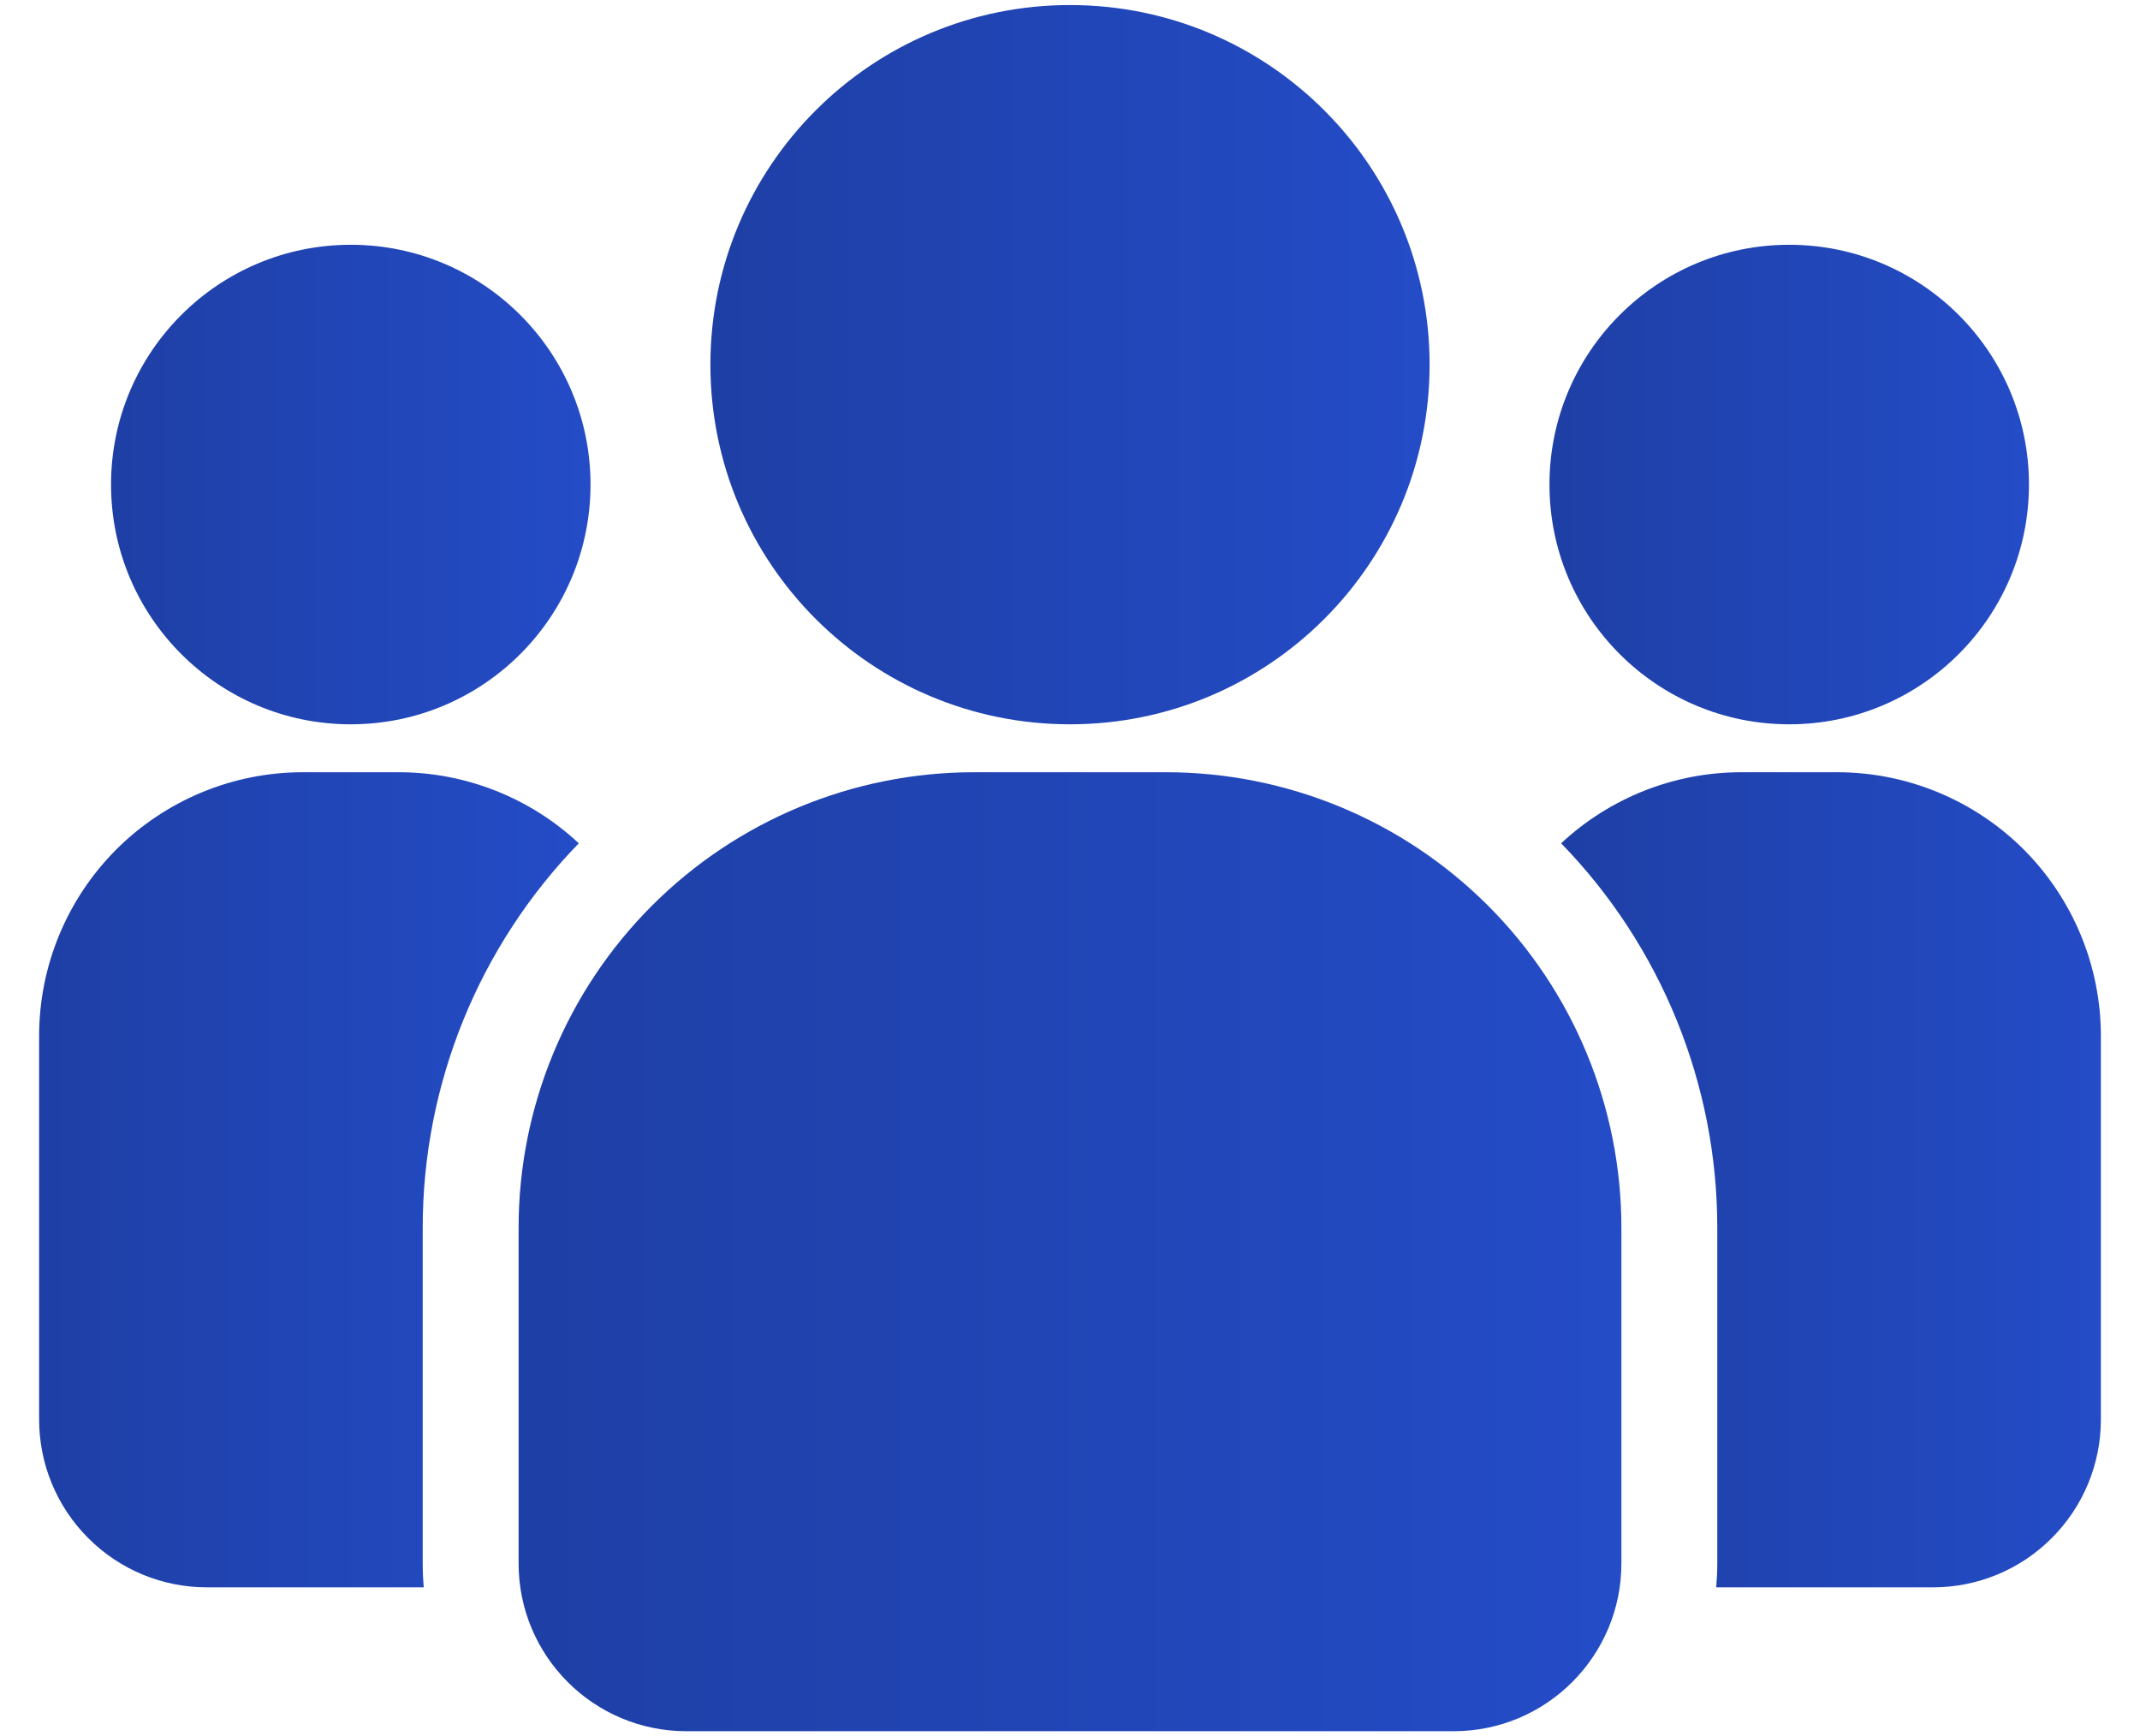
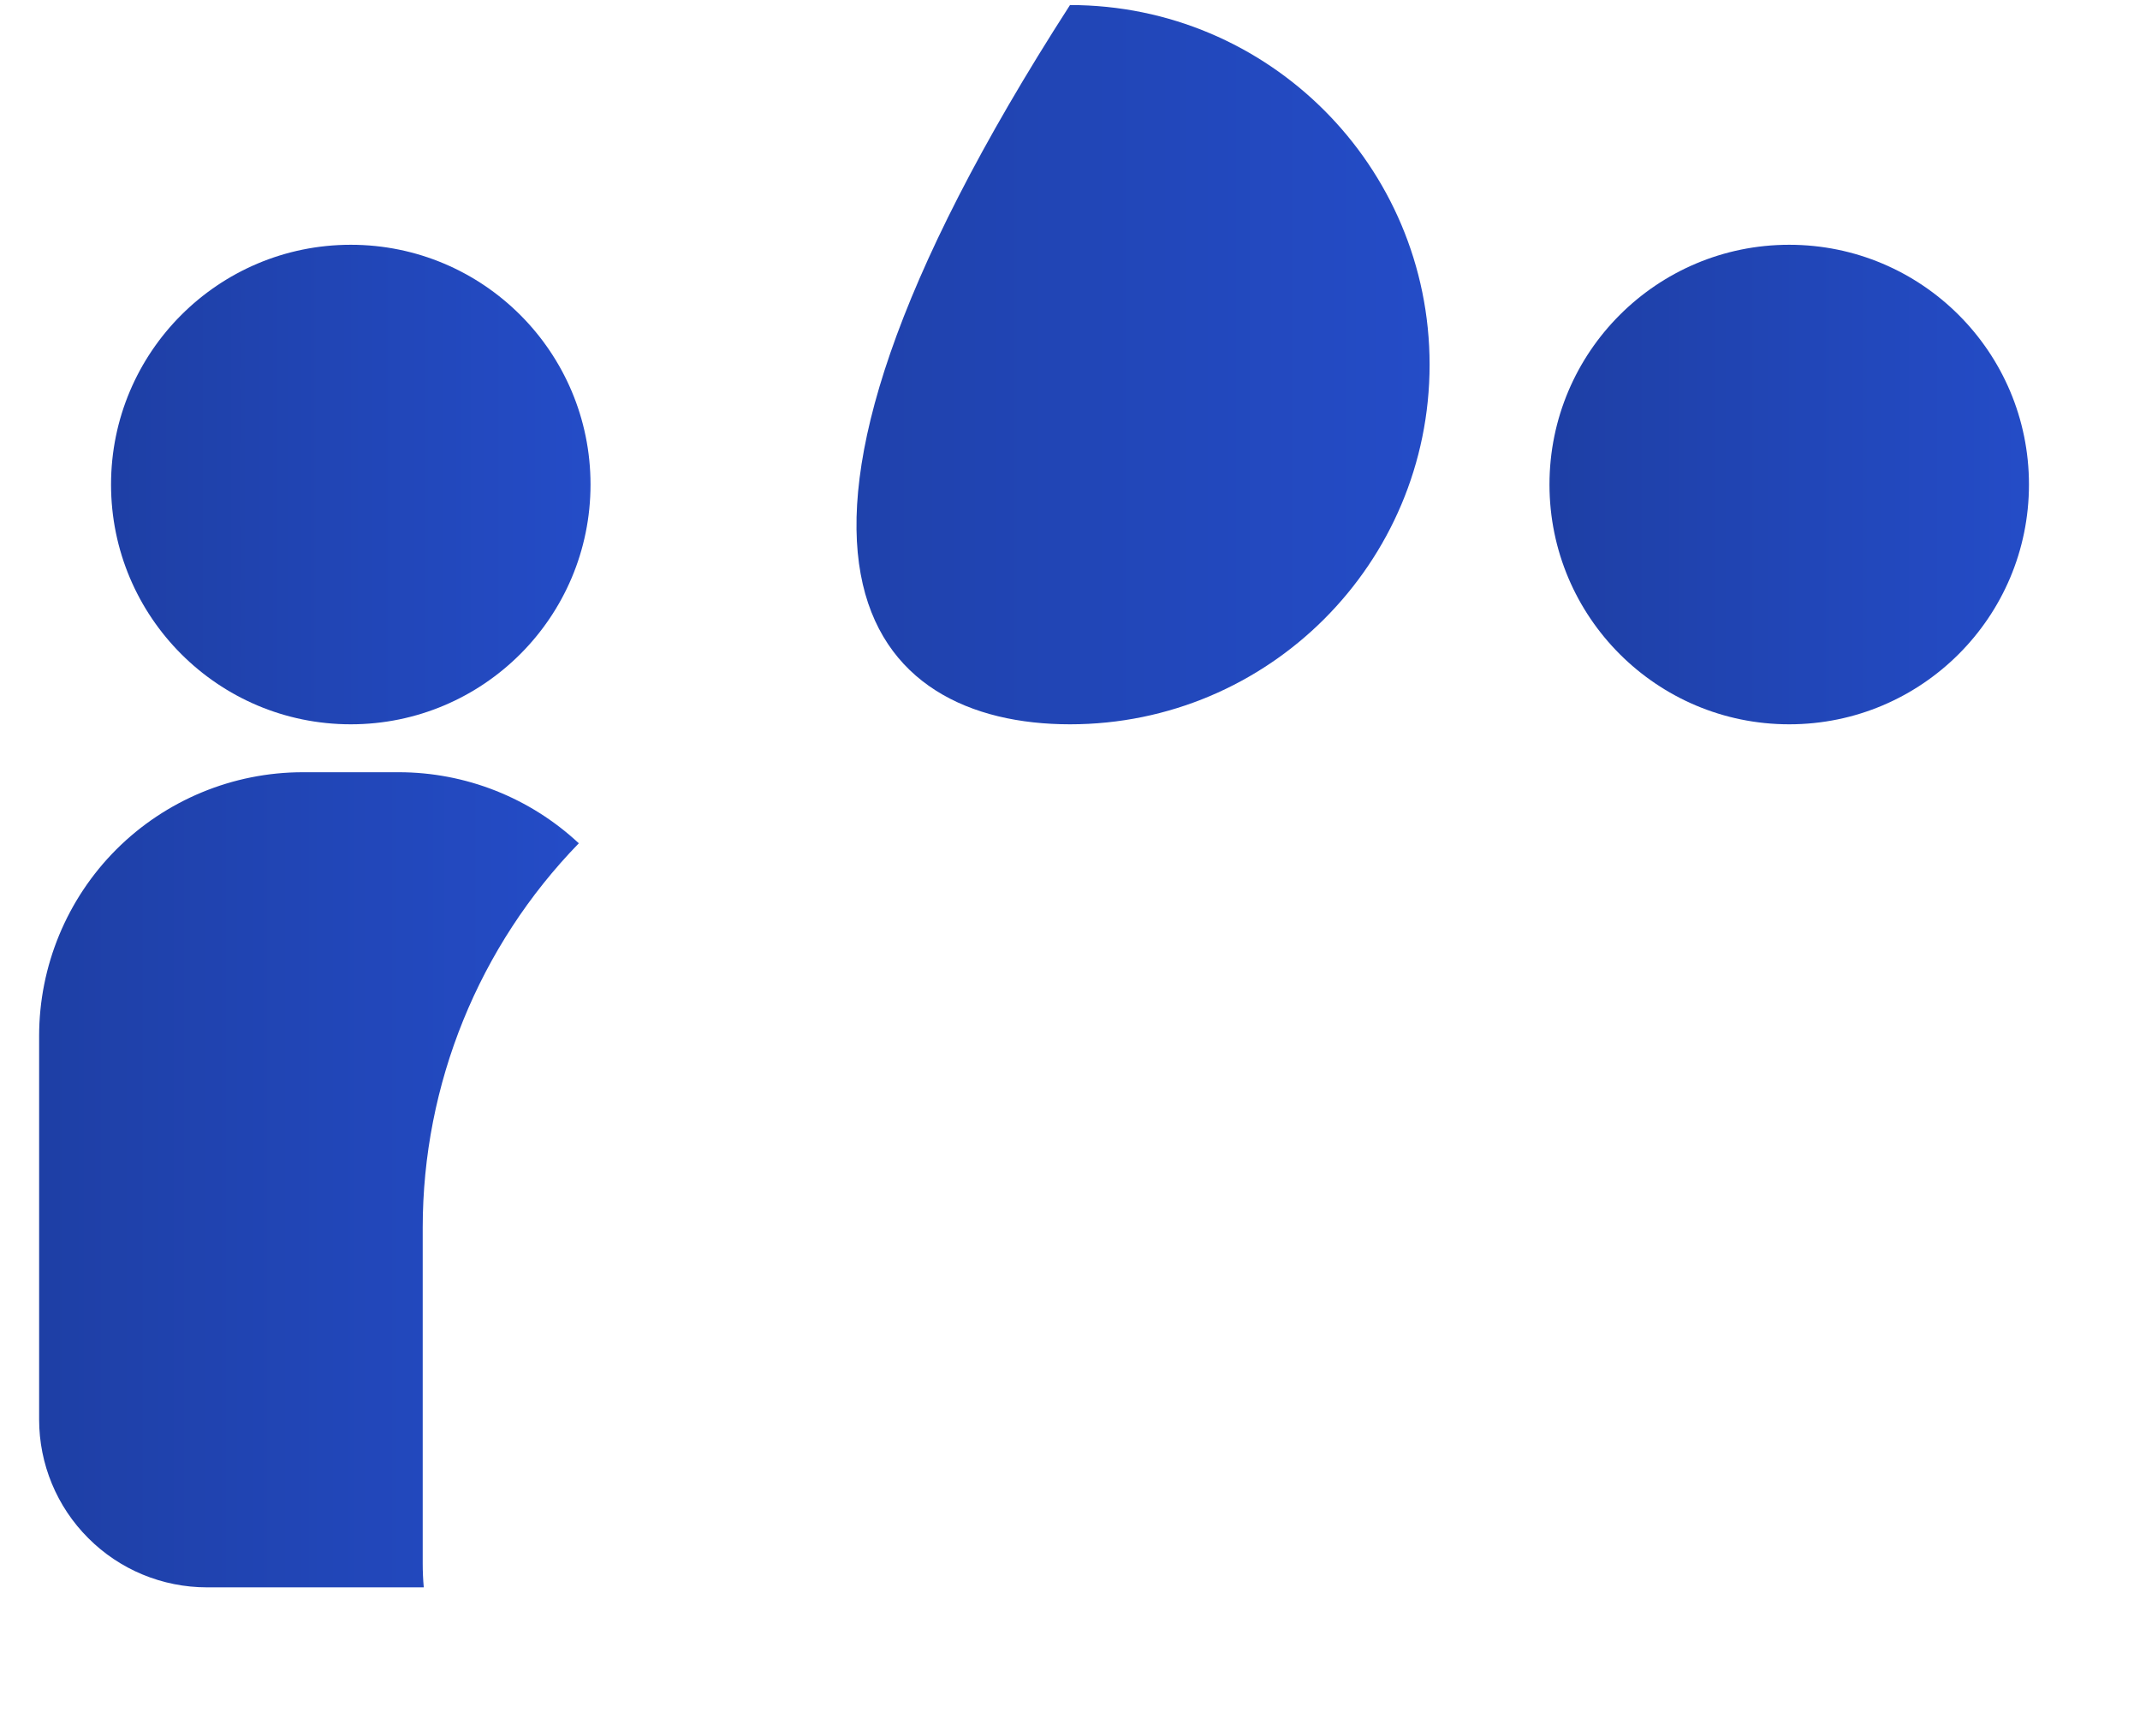
<svg xmlns="http://www.w3.org/2000/svg" width="53" height="43" viewBox="0 0 53 43" fill="none">
-   <path fill-rule="evenodd" clip-rule="evenodd" d="M40.156 30.406V38.719C40.156 41.013 38.297 42.875 36 42.875H17C14.703 42.875 12.844 41.013 12.844 38.719V30.406C12.844 27.414 14.031 24.545 16.147 22.429C18.264 20.312 21.133 19.125 24.125 19.125H28.875C31.867 19.125 34.736 20.312 36.853 22.429C38.969 24.545 40.156 27.414 40.156 30.406Z" fill="url(#paint0_linear_104_5)" />
-   <path d="M26.5 17.938C31.419 17.938 35.406 13.95 35.406 9.031C35.406 4.112 31.419 0.125 26.5 0.125C21.581 0.125 17.594 4.112 17.594 9.031C17.594 13.95 21.581 17.938 26.5 17.938Z" fill="url(#paint1_linear_104_5)" />
+   <path d="M26.5 17.938C31.419 17.938 35.406 13.95 35.406 9.031C35.406 4.112 31.419 0.125 26.5 0.125C17.594 13.95 21.581 17.938 26.5 17.938Z" fill="url(#paint1_linear_104_5)" />
  <path d="M44.312 17.938C47.592 17.938 50.25 15.279 50.25 12C50.25 8.721 47.592 6.062 44.312 6.062C41.033 6.062 38.375 8.721 38.375 12C38.375 15.279 41.033 17.938 44.312 17.938Z" fill="url(#paint2_linear_104_5)" />
  <path d="M8.688 17.938C11.967 17.938 14.625 15.279 14.625 12C14.625 8.721 11.967 6.062 8.688 6.062C5.408 6.062 2.75 8.721 2.75 12C2.75 15.279 5.408 17.938 8.688 17.938Z" fill="url(#paint3_linear_104_5)" />
  <path fill-rule="evenodd" clip-rule="evenodd" d="M10.495 39.312H5.125C4.023 39.312 2.966 38.876 2.187 38.094C1.406 37.315 0.969 36.258 0.969 35.156V25.656C0.969 23.925 1.657 22.262 2.881 21.037C4.106 19.814 5.769 19.125 7.5 19.125H9.875C11.533 19.125 13.126 19.757 14.335 20.885C11.858 23.433 10.469 26.849 10.469 30.406V38.719C10.469 38.918 10.478 39.118 10.495 39.312Z" fill="url(#paint4_linear_104_5)" />
-   <path fill-rule="evenodd" clip-rule="evenodd" d="M38.664 20.885C39.873 19.757 41.467 19.125 43.124 19.125H45.499C47.231 19.125 48.893 19.814 50.119 21.037C51.342 22.262 52.031 23.925 52.031 25.656V35.156C52.031 36.258 51.594 37.315 50.812 38.094C50.033 38.876 48.976 39.312 47.874 39.312H42.504C42.521 39.118 42.531 38.918 42.531 38.719V30.406C42.531 26.849 41.141 23.433 38.664 20.885Z" fill="url(#paint5_linear_104_5)" />
  <defs>
    <linearGradient id="paint0_linear_104_5" x1="12.844" y1="31" x2="40.156" y2="31" gradientUnits="userSpaceOnUse">
      <stop stop-color="#1E3FA5" />
      <stop offset="1" stop-color="#244CC7" />
    </linearGradient>
    <linearGradient id="paint1_linear_104_5" x1="17.594" y1="9.031" x2="35.406" y2="9.031" gradientUnits="userSpaceOnUse">
      <stop stop-color="#1E3FA5" />
      <stop offset="1" stop-color="#244CC7" />
    </linearGradient>
    <linearGradient id="paint2_linear_104_5" x1="38.375" y1="12" x2="50.25" y2="12" gradientUnits="userSpaceOnUse">
      <stop stop-color="#1E3FA5" />
      <stop offset="1" stop-color="#244CC7" />
    </linearGradient>
    <linearGradient id="paint3_linear_104_5" x1="2.75" y1="12" x2="14.625" y2="12" gradientUnits="userSpaceOnUse">
      <stop stop-color="#1E3FA5" />
      <stop offset="1" stop-color="#244CC7" />
    </linearGradient>
    <linearGradient id="paint4_linear_104_5" x1="0.969" y1="29.219" x2="14.335" y2="29.219" gradientUnits="userSpaceOnUse">
      <stop stop-color="#1E3FA5" />
      <stop offset="1" stop-color="#244CC7" />
    </linearGradient>
    <linearGradient id="paint5_linear_104_5" x1="38.664" y1="29.219" x2="52.031" y2="29.219" gradientUnits="userSpaceOnUse">
      <stop stop-color="#1E3FA5" />
      <stop offset="1" stop-color="#244CC7" />
    </linearGradient>
  </defs>
</svg>